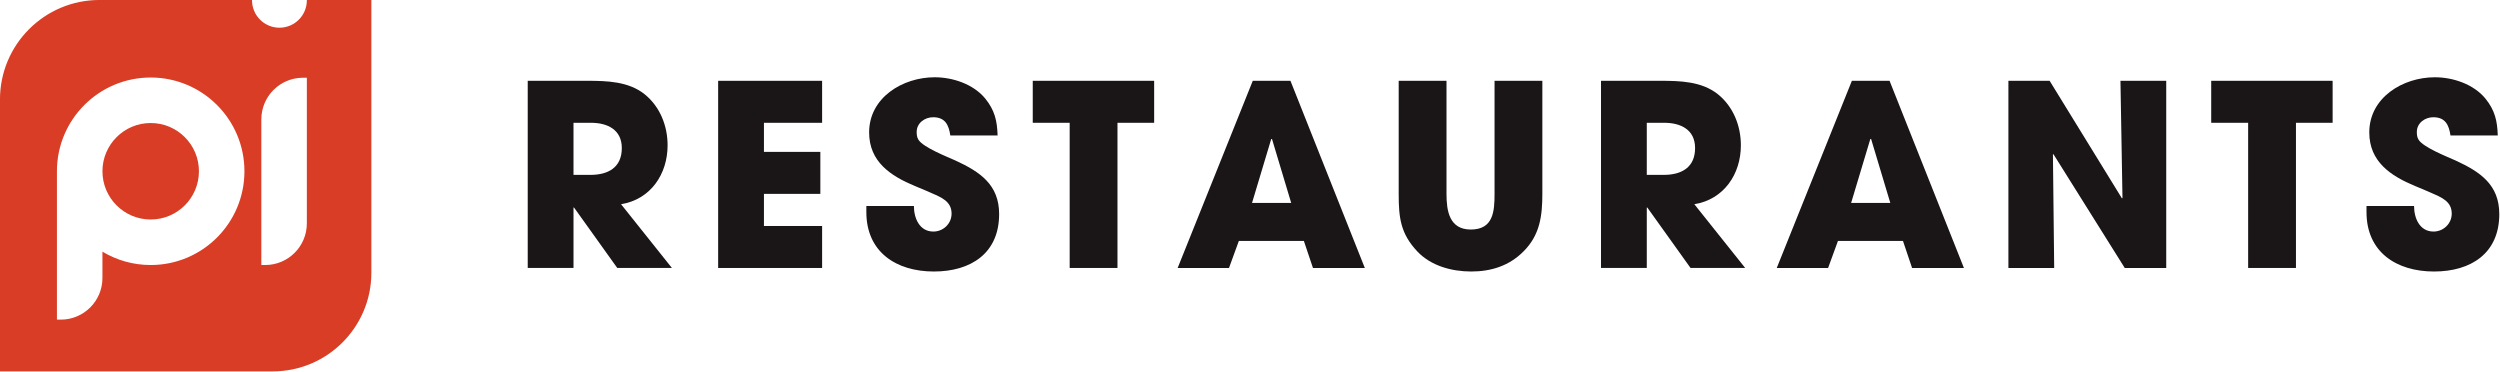
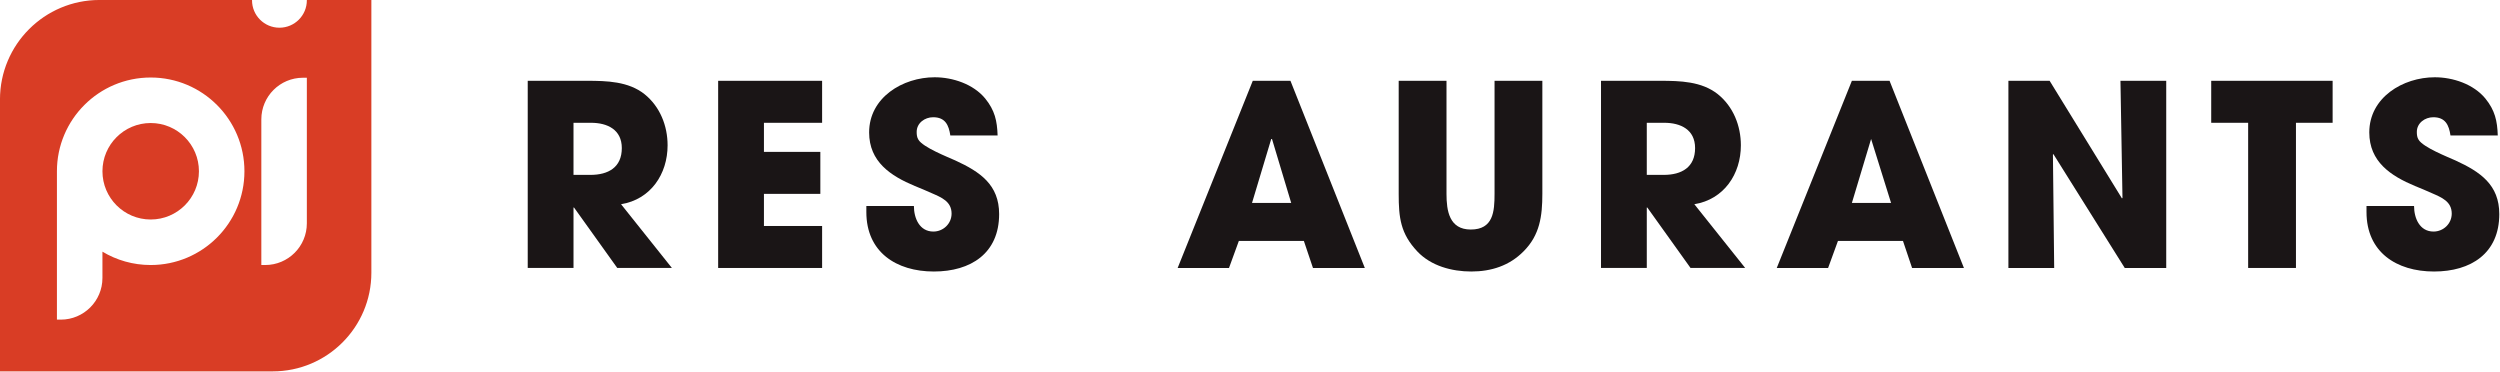
<svg xmlns="http://www.w3.org/2000/svg" clip-rule="evenodd" fill-rule="evenodd" stroke-linejoin="round" stroke-miterlimit="2" viewBox="0 0 2886 429">
  <g fill-rule="nonzero">
    <path d="m0-26.729c-7.381 0-13.365 5.984-13.365 13.364v.002c.001 7.38 5.984 13.363 13.365 13.363s13.365-5.983 13.365-13.365c0-7.38-5.984-13.364-13.365-13.364" fill="#d93d25" transform="matrix(4.167 0 0 4.167 173.957 253.399)" />
    <path d="m0-42.619v40.347c0 6.371-5.165 11.536-11.537 11.536h-1.071v-40.346c0-6.371 5.165-11.537 11.536-11.537zm-43.263 51.883c-4.889 0-9.46-1.352-13.365-3.7v7.294c0 6.371-5.165 11.536-11.537 11.536h-1.071v-41.103c0-14.344 11.628-25.972 25.973-25.972 14.344 0 25.973 11.628 25.973 25.972 0 14.345-11.629 25.973-25.973 25.973m43.259-73.424c0 .03.004.059.004.088 0 4.194-3.4 7.594-7.594 7.594-4.193 0-7.593-3.4-7.593-7.594 0-.029.004-.058.004-.088h-42.266c-15.223 0-27.564 12.341-27.564 27.564v75.324h75.555c15.095 0 27.333-12.238 27.333-27.333v-75.555z" fill="#d93d25" transform="matrix(4.167 0 0 4.167 354.221 267.333)" />
    <g fill="#1a1516">
      <path d="m0-28.588h-4.835v14.434h4.694c4.975 0 8.689-2.102 8.689-7.427 0-5.115-3.994-7.007-8.548-7.007m7.287 40.219-11.982-16.746h-.14v16.746h-12.683v-51.85h16.397c5.465 0 11.491.14 15.975 3.714 4.274 3.433 6.376 8.758 6.376 14.153 0 7.988-4.694 14.995-12.892 16.326l14.084 17.657z" transform="matrix(4.167 0 0 4.167 682.199 260.869)" />
      <path d="m0 51.851v-51.851h28.798v11.632h-16.116v8.058h15.626v11.631h-15.626v8.899h16.116v11.631z" transform="matrix(4.167 0 0 4.167 829.041 93.287)" />
      <path d="m0 53.812c-10.44 0-18.708-5.395-18.708-16.466v-1.681h13.173c0 3.363 1.541 7.077 5.395 7.077 2.733 0 5.045-2.172 5.045-4.975 0-3.363-2.803-4.484-5.536-5.676-1.541-.7-3.083-1.331-4.624-1.962-6.726-2.802-12.682-6.726-12.682-14.854 0-9.67 9.319-15.275 18.147-15.275 5.045 0 10.721 1.892 14.014 5.886 2.663 3.293 3.293 6.166 3.433 10.23h-13.102c-.421-2.873-1.402-5.045-4.765-5.045-2.312 0-4.555 1.611-4.555 4.064 0 .771.071 1.541.491 2.172 1.261 2.102 8.058 4.765 10.23 5.745 6.866 3.154 12.122 6.727 12.122 14.855 0 10.86-7.848 15.905-18.078 15.905" transform="matrix(4.167 0 0 4.167 1078.07 89.201)" />
-       <path d="m0-28.588v40.219h-13.243v-40.219h-10.23v-11.631h33.633v11.631z" transform="matrix(4.167 0 0 4.167 1290.02 260.869)" />
      <path d="m0-19.619h-.21l-5.325 17.727h10.86zm11.352 35.735-2.524-7.497h-18.007l-2.733 7.497h-14.224l20.811-51.851h10.44l20.6 51.851z" transform="matrix(4.167 0 0 4.167 1468.39 242.183)" />
      <path d="m0 41.621c-3.924 3.994-8.969 5.605-14.504 5.605-5.395 0-11.141-1.541-14.925-5.535-4.694-4.974-5.184-9.388-5.184-15.975v-31.321h13.243v31.321c0 4.694.77 9.88 6.726 9.88 6.236 0 6.586-4.975 6.586-9.88v-31.321h13.244v31.321c0 6.166-.702 11.421-5.186 15.905" transform="matrix(4.167 0 0 4.167 1758.88 116.641)" />
      <path d="m0-28.588h-4.835v14.434h4.694c4.975 0 8.689-2.102 8.689-7.427 0-5.115-3.993-7.007-8.548-7.007m7.287 40.219-11.982-16.746h-.14v16.746h-12.683v-51.85h16.397c5.465 0 11.491.14 15.975 3.714 4.275 3.433 6.376 8.758 6.376 14.153 0 7.988-4.694 14.995-12.892 16.326l14.084 17.657z" transform="matrix(4.167 0 0 4.167 1921.19 260.869)" />
-       <path d="m0-19.619h-.211l-5.325 17.727h10.86zm11.351 35.735-2.523-7.497h-18.008l-2.732 7.497h-14.224l20.81-51.851h10.44l20.601 51.851z" transform="matrix(4.167 0 0 4.167 2160 242.183)" />
+       <path d="m0-19.619l-5.325 17.727h10.86zm11.351 35.735-2.523-7.497h-18.008l-2.732 7.497h-14.224l20.81-51.851h10.44l20.601 51.851z" transform="matrix(4.167 0 0 4.167 2160 242.183)" />
      <path d="m0 51.851-19.759-31.531-.14.07.35 31.461h-12.682v-51.851h11.421l20.039 32.582.141-.14-.56-32.442h12.681v51.851z" transform="matrix(4.167 0 0 4.167 2452.81 93.287)" />
      <path d="m0-28.588v40.219h-13.243v-40.219h-10.231v-11.631h33.633v11.631z" transform="matrix(4.167 0 0 4.167 2650.45 260.869)" />
      <path d="m0 53.812c-10.44 0-18.708-5.395-18.708-16.466v-1.681h13.173c0 3.363 1.541 7.077 5.394 7.077 2.734 0 5.045-2.172 5.045-4.975 0-3.363-2.802-4.484-5.535-5.676-1.541-.7-3.083-1.331-4.624-1.962-6.726-2.802-12.682-6.726-12.682-14.854 0-9.67 9.319-15.275 18.147-15.275 5.045 0 10.721 1.892 14.014 5.886 2.663 3.293 3.294 6.166 3.433 10.23h-13.102c-.421-2.873-1.402-5.045-4.765-5.045-2.312 0-4.555 1.611-4.555 4.064 0 .771.071 1.541.491 2.172 1.261 2.102 8.057 4.765 10.23 5.745 6.866 3.154 12.122 6.727 12.122 14.855 0 10.86-7.848 15.905-18.078 15.905" transform="matrix(4.167 0 0 4.167 2809.85 89.201)" />
    </g>
  </g>
</svg>